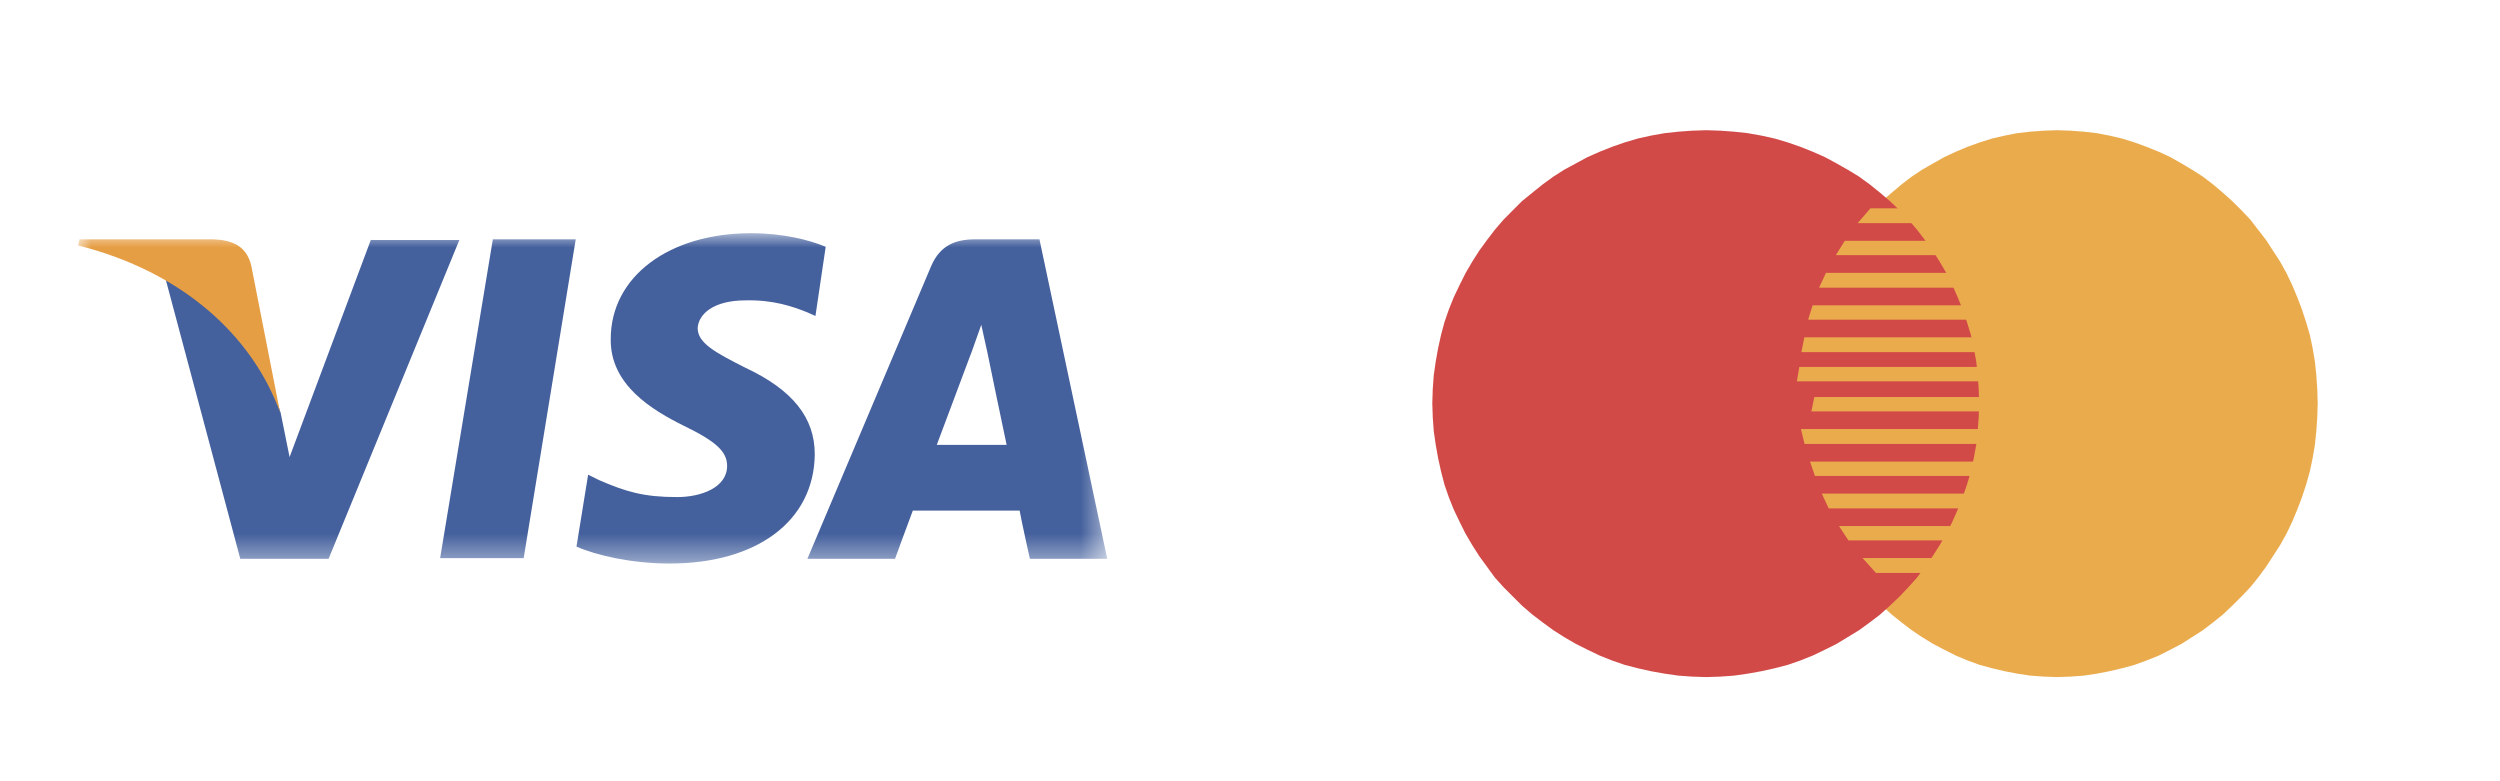
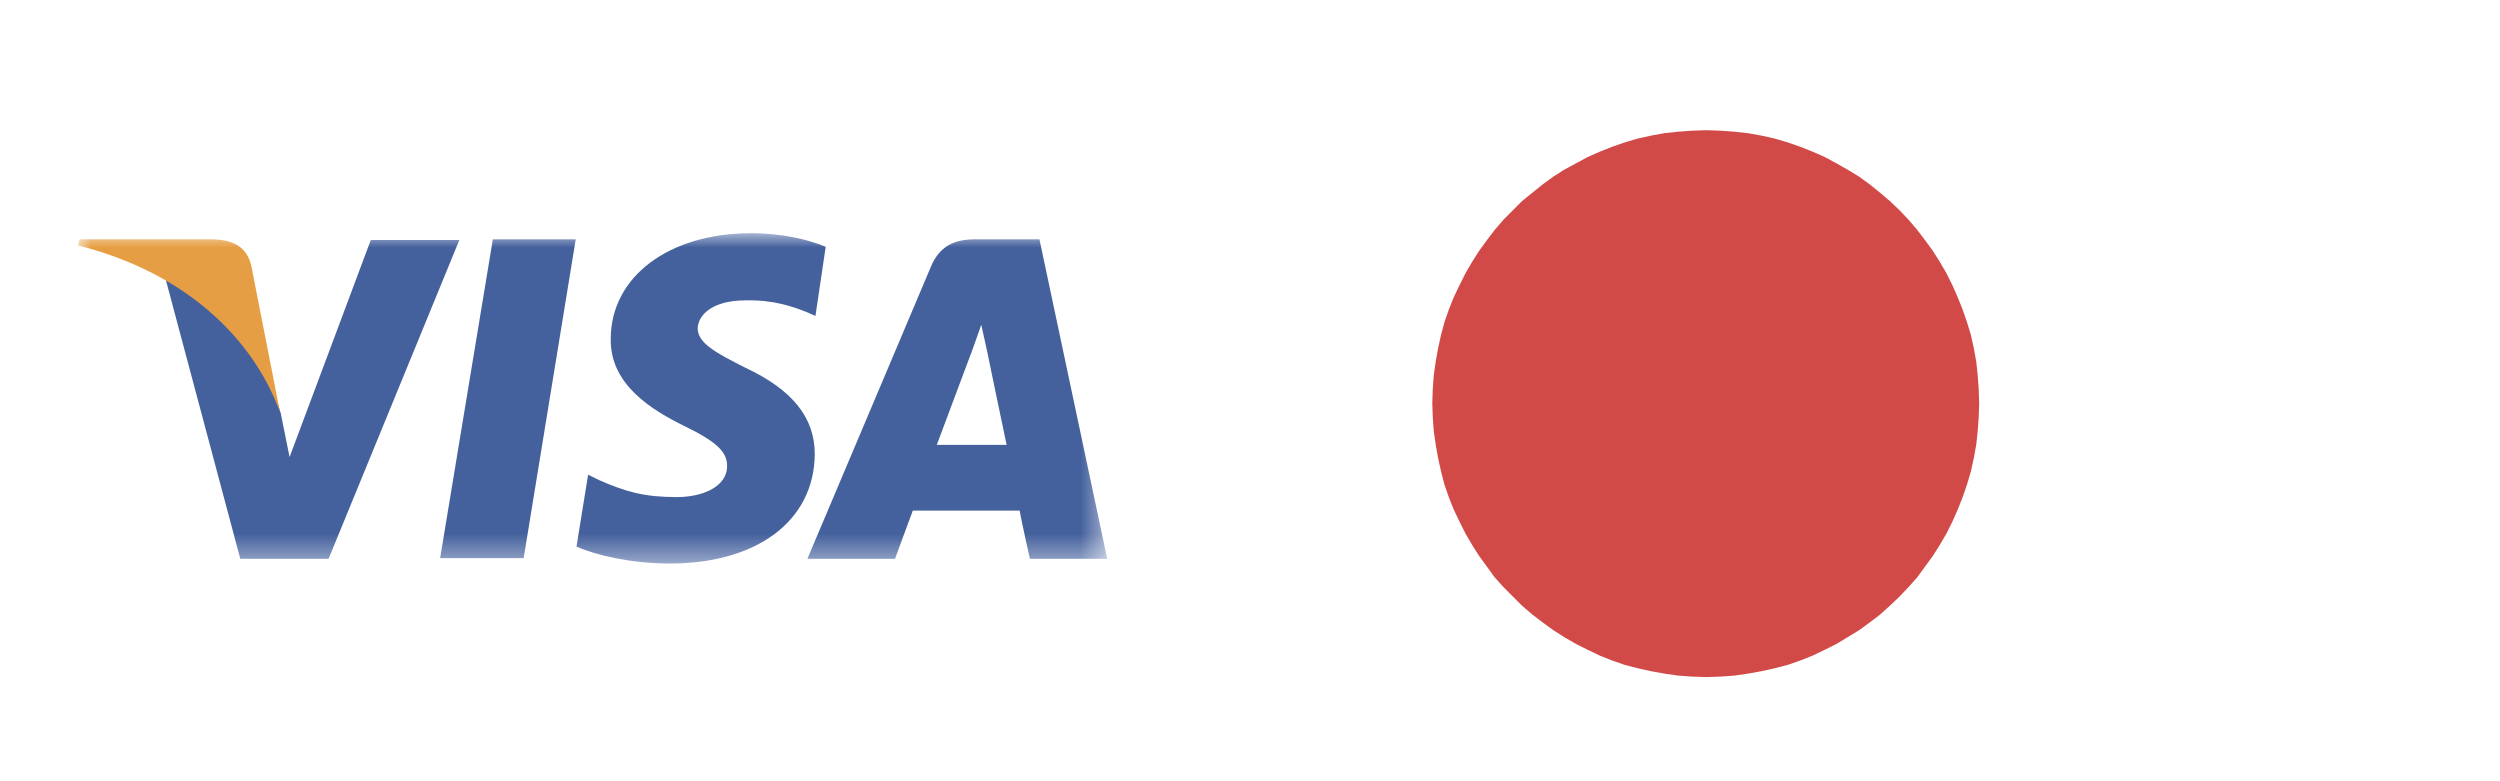
<svg xmlns="http://www.w3.org/2000/svg" width="96" height="30" viewBox="0 0 96 30" fill="none">
  <mask id="mask0_189_16466" style="mask-type:luminance" maskUnits="userSpaceOnUse" x="3" y="8" width="40" height="14">
    <path d="M3 8.955H42.512V21.615H3V8.955Z" fill="white" />
  </mask>
  <g mask="url(#mask0_189_16466)">
    <path fill-rule="evenodd" clip-rule="evenodd" d="M16.901 21.432L18.925 9.19H22.108L20.109 21.432H16.901ZM31.707 9.476C31.076 9.215 30.077 8.955 28.841 8.955C25.687 8.955 23.452 10.622 23.452 13.018C23.426 14.789 25.056 15.753 26.265 16.353C27.5 16.952 27.921 17.343 27.921 17.89C27.921 18.723 26.922 19.088 26.002 19.088C24.714 19.088 24.03 18.88 23.005 18.436L22.584 18.228L22.137 20.989C22.9 21.328 24.267 21.64 25.712 21.64C29.078 21.64 31.261 19.999 31.287 17.446C31.287 16.041 30.445 14.972 28.605 14.112C27.475 13.54 26.791 13.174 26.791 12.602C26.816 12.081 27.369 11.534 28.632 11.534C29.682 11.508 30.445 11.768 31.023 12.003L31.313 12.133L31.707 9.476H31.707ZM35.973 17.082L37.261 13.643C37.261 13.669 37.523 12.915 37.681 12.472L37.917 13.54C37.917 13.54 38.522 16.483 38.654 17.082H35.973ZM39.916 9.19H37.445C36.683 9.19 36.104 9.424 35.762 10.205L31.004 21.458H34.369C34.369 21.458 34.921 19.947 35.052 19.608H39.154C39.232 20.051 39.548 21.458 39.548 21.458H42.518L39.915 9.19L39.916 9.19ZM14.248 9.19L11.12 17.551L10.778 15.857C10.2 13.904 8.386 11.769 6.362 10.726L9.227 21.458H12.618L17.639 9.216H14.248V9.19Z" fill="#45619D" />
    <path fill-rule="evenodd" clip-rule="evenodd" d="M8.205 9.191H3.051L3 9.425C7.022 10.441 9.677 12.889 10.754 15.832L9.65 10.207C9.467 9.425 8.889 9.217 8.205 9.191Z" fill="#E69E44" />
  </g>
-   <path fill-rule="evenodd" clip-rule="evenodd" d="M78.983 26L79.499 25.982L80.018 25.944L80.518 25.869L81.001 25.775L81.482 25.662L81.964 25.531L82.428 25.362L82.893 25.175L83.339 24.95L83.768 24.725L84.179 24.463L84.59 24.2L84.982 23.9L85.357 23.6L85.714 23.262L86.072 22.906L86.411 22.55L86.714 22.175L87.018 21.762L87.286 21.35L87.554 20.937L87.804 20.488L88.018 20.038L88.215 19.569L88.393 19.1L88.554 18.612L88.697 18.107L88.804 17.6L88.893 17.075L88.947 16.55L88.983 16.025L89 15.482L88.983 14.937L88.947 14.412L88.893 13.887L88.804 13.362L88.697 12.857L88.554 12.368L88.393 11.881L88.215 11.413L88.018 10.944L87.804 10.494L87.554 10.043L87.286 9.631L87.018 9.218L86.714 8.825L86.411 8.431L86.072 8.075L85.714 7.719L85.357 7.4L84.982 7.082L84.59 6.782L84.179 6.519L83.768 6.275L83.339 6.032L82.893 5.825L82.428 5.638L81.964 5.469L81.482 5.319L81.001 5.207L80.518 5.113L80.018 5.056L79.5 5.018L78.983 5L78.482 5.018L77.964 5.056L77.464 5.113L76.982 5.207L76.5 5.319L76.018 5.469L75.553 5.638L75.107 5.825L74.661 6.032L74.232 6.275L73.804 6.519L73.41 6.782L73.019 7.082L72.643 7.4L72.268 7.719L71.928 8.075L71.589 8.431L71.286 8.825L70.982 9.218L70.714 9.631L70.447 10.043L70.214 10.494L69.982 10.944L69.785 11.413L69.607 11.881L69.464 12.368L69.321 12.857L69.214 13.362L69.125 13.887L69.053 14.412L69.017 14.937L69 15.482L69.017 16.025L69.053 16.55L69.125 17.075L69.214 17.6L69.321 18.107L69.464 18.612L69.607 19.1L69.786 19.569L69.982 20.038L70.215 20.488L70.446 20.937L70.715 21.35L70.981 21.762L71.286 22.175L71.589 22.55L71.928 22.906L72.267 23.262L72.643 23.6L73.018 23.9L73.411 24.2L73.803 24.463L74.232 24.725L74.661 24.95L75.107 25.175L75.553 25.362L76.018 25.531L76.5 25.662L76.982 25.775L77.465 25.869L77.965 25.944L78.481 25.982L78.983 26Z" fill="#EAAB4D" />
  <path fill-rule="evenodd" clip-rule="evenodd" d="M65.519 26L66.062 25.982L66.587 25.944L67.112 25.869L67.637 25.775L68.144 25.662L68.65 25.531L69.137 25.362L69.606 25.175L70.075 24.95L70.525 24.725L70.956 24.463L71.388 24.2L71.8 23.9L72.194 23.6L72.569 23.262L72.944 22.906L73.282 22.55L73.618 22.175L73.919 21.762L74.219 21.35L74.481 20.937L74.744 20.488L74.969 20.038L75.175 19.569L75.363 19.1L75.531 18.612L75.681 18.107L75.793 17.6L75.888 17.075L75.944 16.55L75.982 16.025L76 15.482L75.982 14.937L75.944 14.412L75.888 13.887L75.793 13.362L75.681 12.857L75.532 12.368L75.363 11.881L75.175 11.413L74.969 10.944L74.744 10.494L74.481 10.043L74.219 9.631L73.919 9.218L73.618 8.825L73.282 8.431L72.944 8.075L72.569 7.719L72.194 7.4L71.8 7.082L71.388 6.782L70.956 6.519L70.525 6.275L70.075 6.032L69.606 5.825L69.137 5.638L68.65 5.469L68.144 5.319L67.637 5.207L67.112 5.113L66.587 5.056L66.062 5.018L65.519 5L64.975 5.018L64.45 5.056L63.925 5.113L63.4 5.207L62.894 5.319L62.387 5.469L61.9 5.638L61.431 5.825L60.962 6.032L60.512 6.275L60.062 6.519L59.65 6.782L59.237 7.082L58.843 7.4L58.449 7.719L58.093 8.075L57.738 8.431L57.4 8.825L57.1 9.218L56.799 9.631L56.537 10.043L56.274 10.494L56.049 10.944L55.825 11.413L55.637 11.881L55.468 12.368L55.337 12.857L55.225 13.362L55.131 13.887L55.056 14.412L55.018 14.937L55 15.482L55.018 16.025L55.056 16.55L55.131 17.075L55.225 17.6L55.337 18.107L55.468 18.612L55.637 19.1L55.825 19.569L56.049 20.038L56.274 20.488L56.537 20.937L56.799 21.35L57.1 21.762L57.4 22.175L57.738 22.55L58.093 22.906L58.45 23.262L58.844 23.6L59.238 23.9L59.649 24.2L60.062 24.463L60.512 24.725L60.962 24.95L61.431 25.175L61.899 25.362L62.388 25.531L62.894 25.662L63.4 25.775L63.925 25.869L64.45 25.944L64.975 25.982L65.519 26Z" fill="#D24A48" />
-   <path fill-rule="evenodd" clip-rule="evenodd" d="M71.333 8.569H76.974V8H71.825L71.333 8.569ZM70.496 9.798H76.97V9.248H70.838L70.496 9.798ZM69.853 11.046H76.97V10.477H70.118L69.853 11.046ZM69.434 12.275H76.967V11.725H69.604L69.434 12.275ZM69.694 18.275H77V17.725H69.504L69.694 18.275ZM70.222 19.523H76.997V18.954H69.957L70.222 19.523ZM70.979 20.752H76.997V20.202H70.619L70.979 20.752ZM72.036 22H76.995V21.431H71.525L72.036 22ZM69.174 13.523H76.972V12.954H69.287L69.174 13.523ZM69.295 17.046H76.904V16.477H69.156L69.295 17.046ZM69.557 15.798H76.901V15.248H69.671L69.557 15.798ZM69 14.642H76.854V14.091H69.094L69 14.642Z" fill="#EAAB4D" />
</svg>